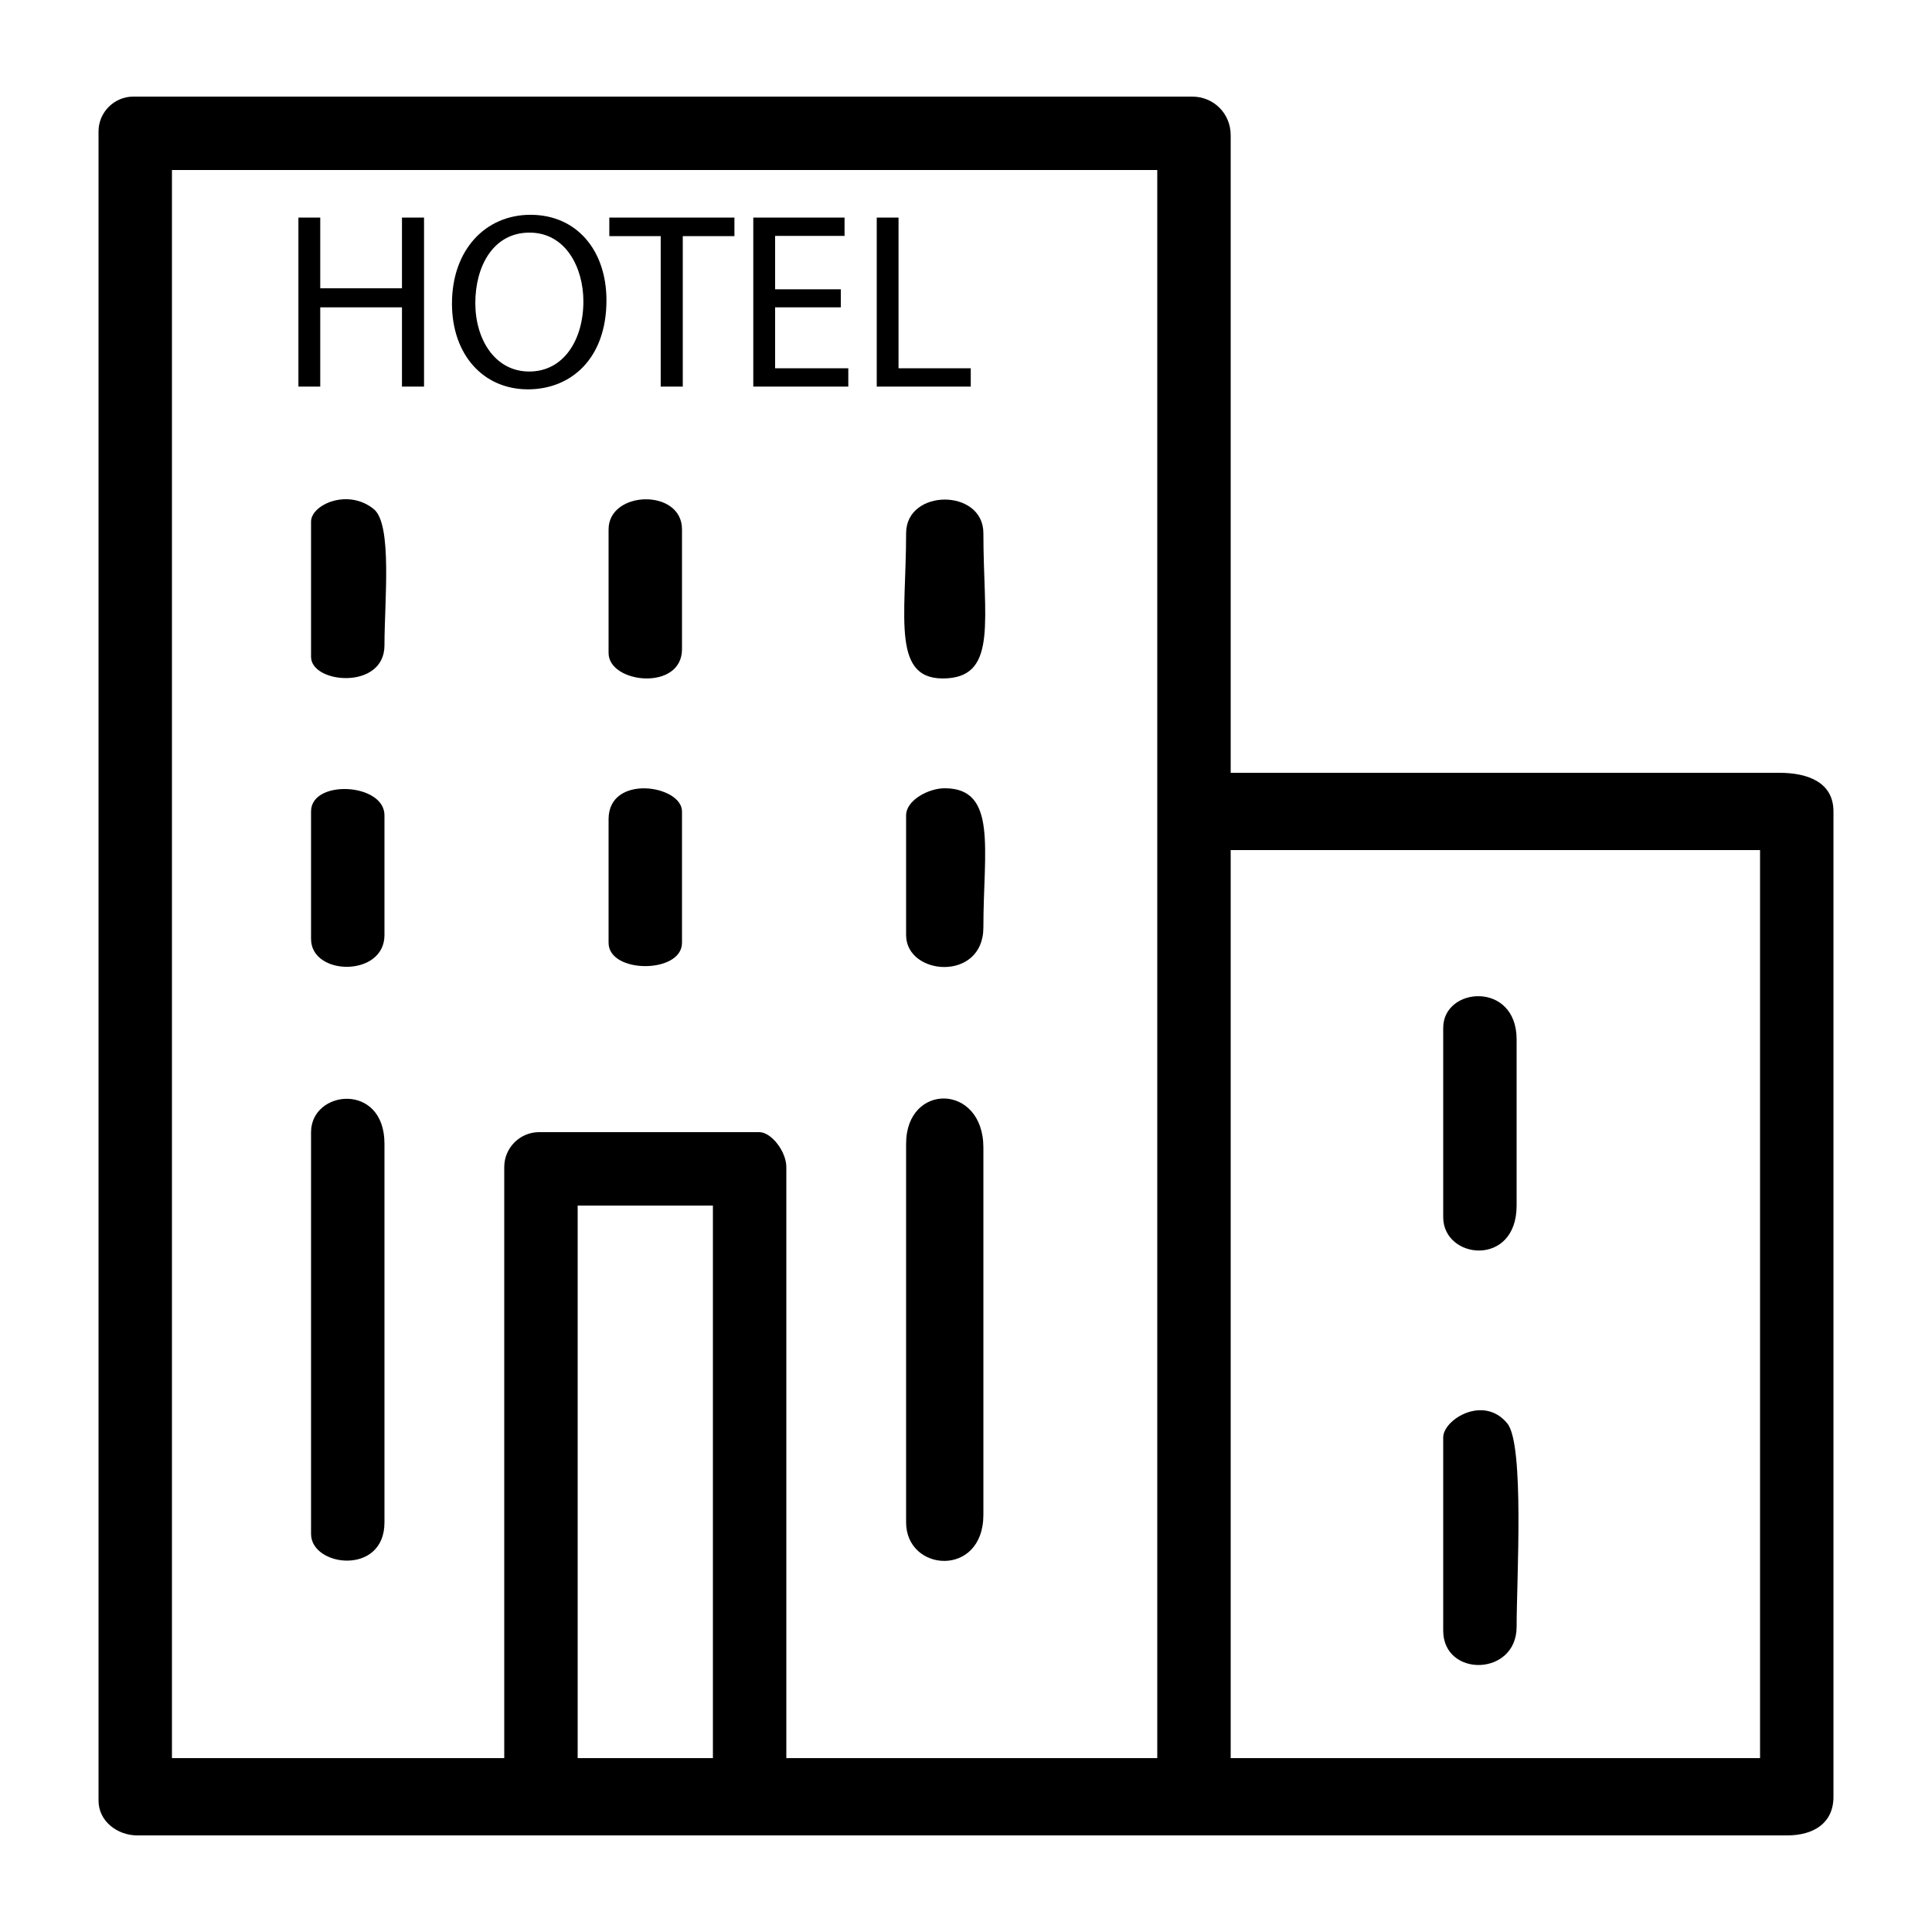
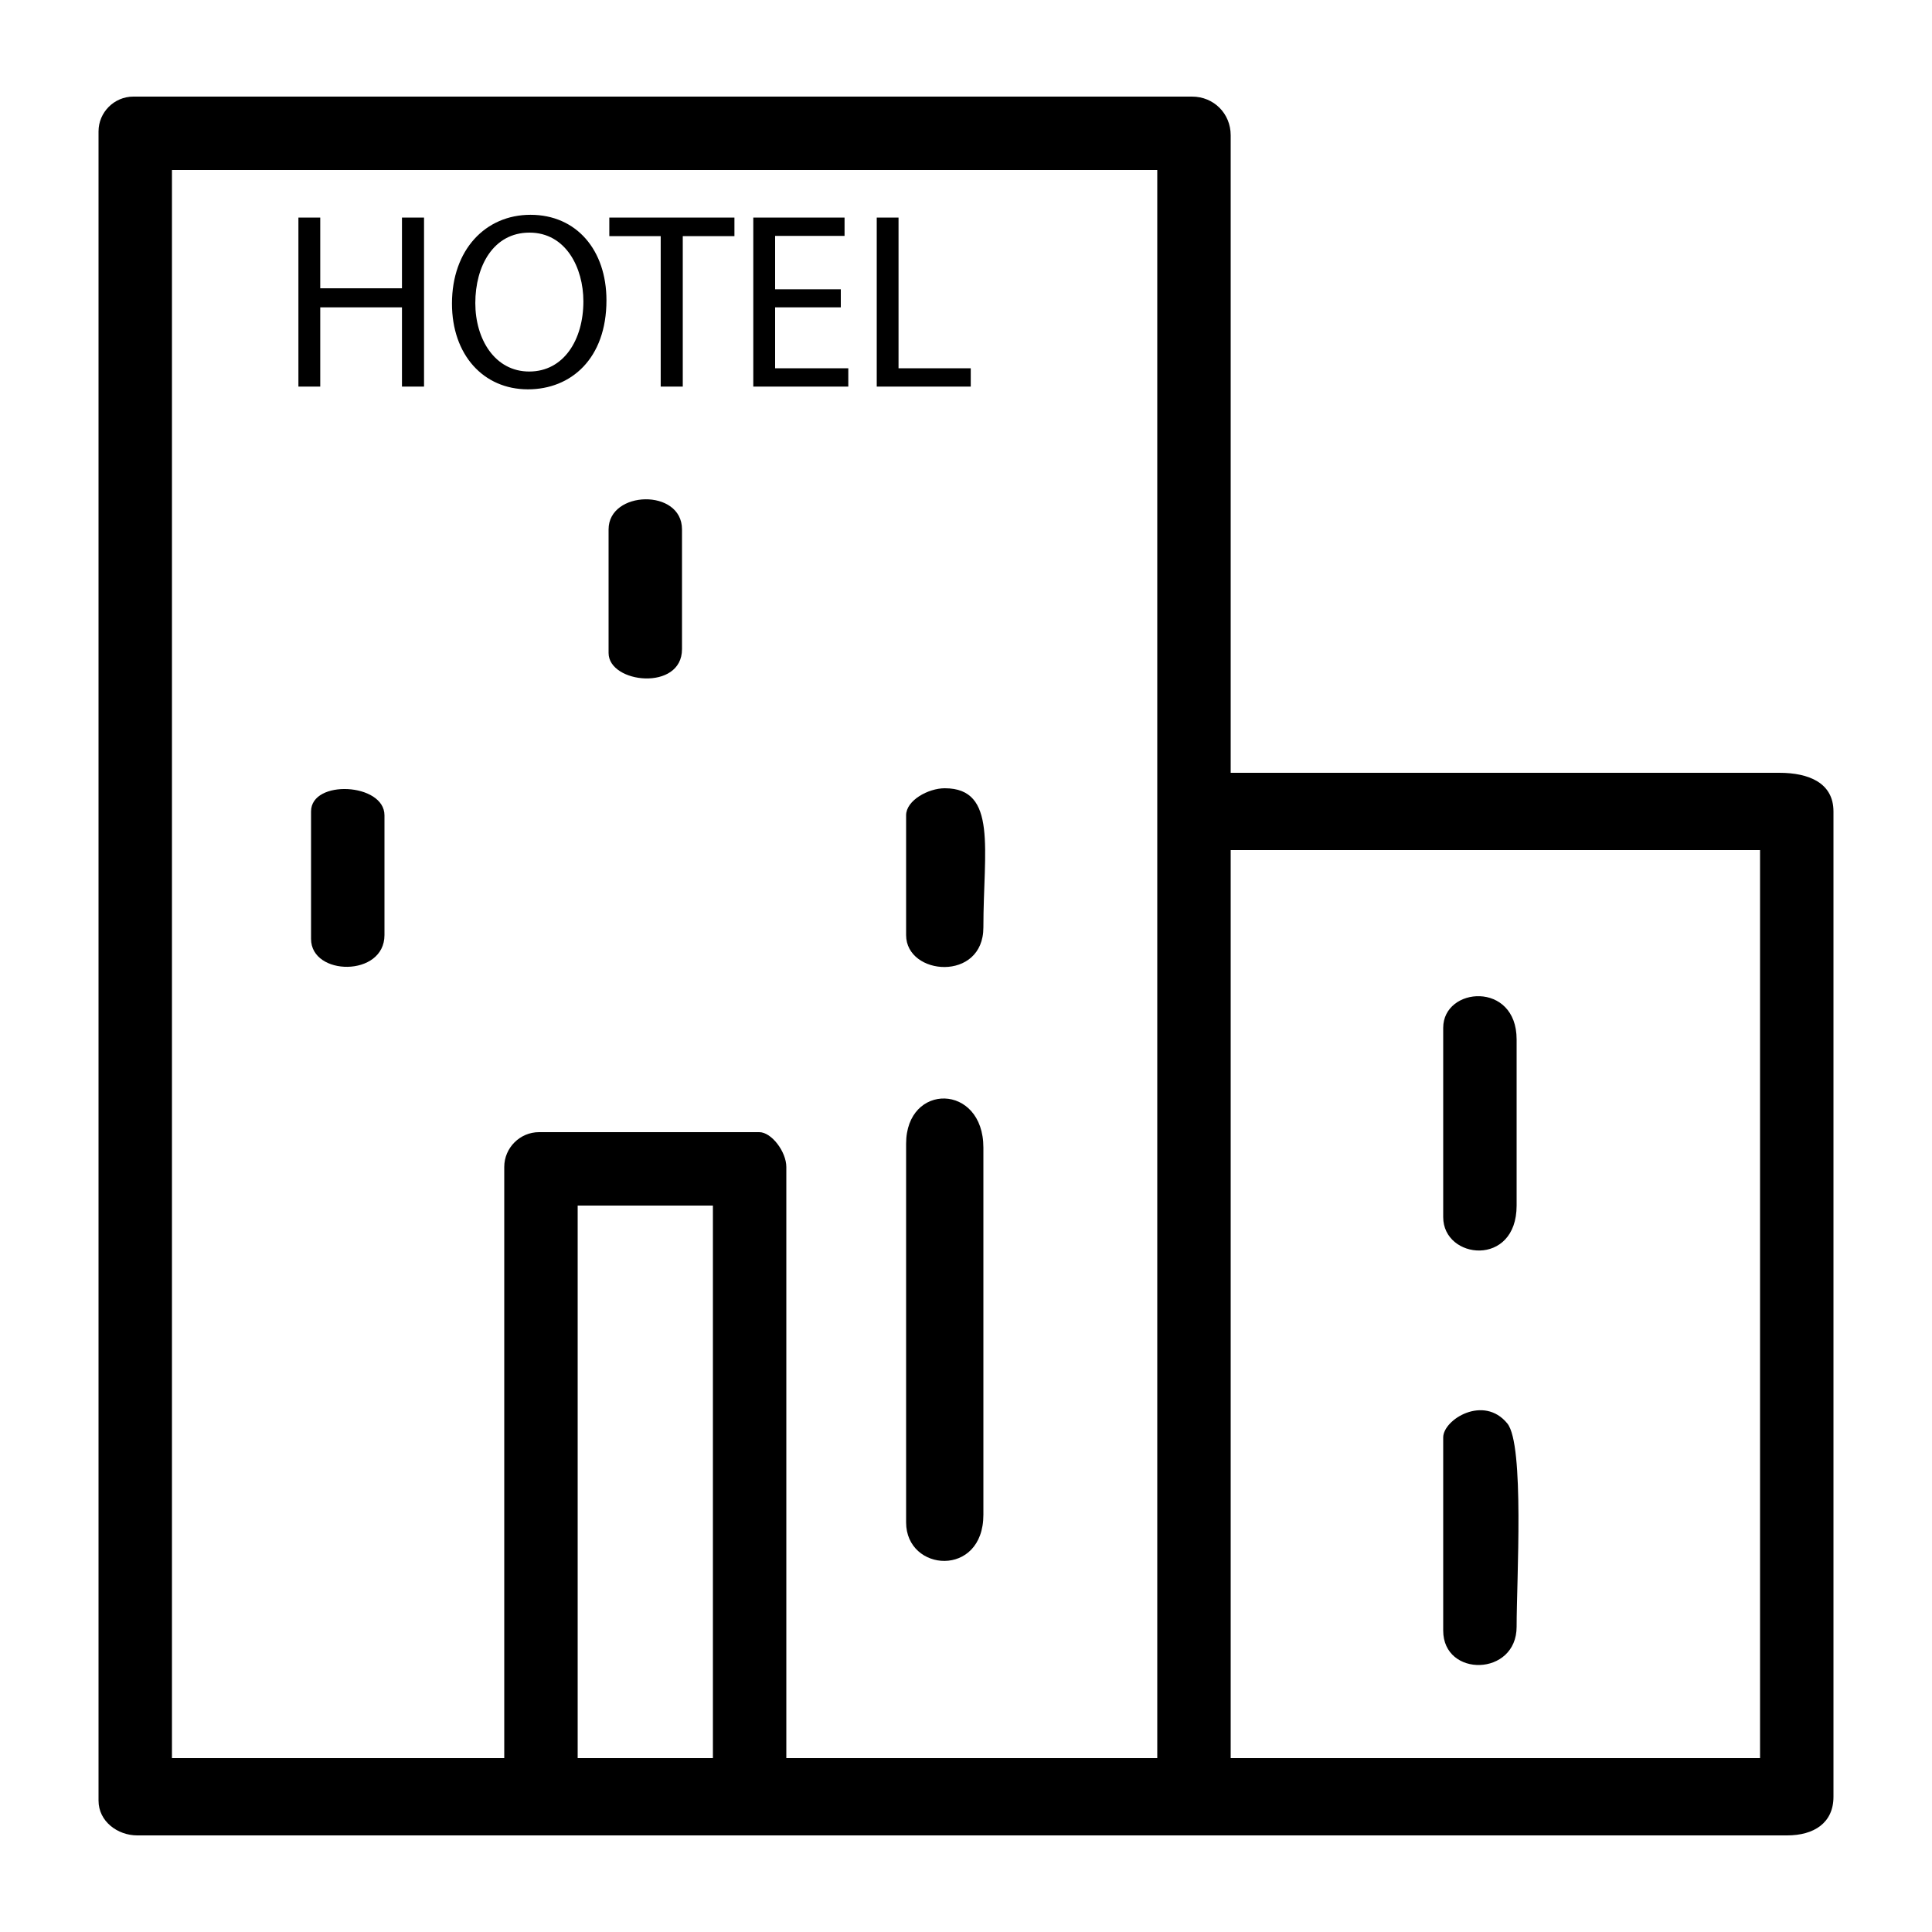
<svg xmlns="http://www.w3.org/2000/svg" xml:space="preserve" version="1.1" style="shape-rendering:geometricPrecision; text-rendering:geometricPrecision; image-rendering:optimizeQuality; fill-rule:evenodd; clip-rule:evenodd" viewBox="0 0 500 500">
  <g id="Capa_x0020_1">
    <g id="_1491609941040">
      <path class="fil0" d="M318.5 220l137 0 0 235 -137 0 0 -235zm-169 92l35 0 0 143 -35 0 0 -143zm-19 -10l0 153 -86 0 0 -411 255 0 0 411 -96 0 0 -153c0,-3.91 -3.82,-9 -7,-9l-57 0c-4.94,0 -9,4.06 -9,9zm-105 -268l0 432c0,5.39 4.95,9 10,9l427 0c6.91,0 12,-3.2 12,-10l0 -255c0,-7.41 -6.42,-10 -14,-10l-142 0 0 -165c0,-5.62 -4.38,-10 -10,-10l-274 0c-4.94,0 -9,4.06 -9,9z" />
      <path class="fil0" d="M234.5 296l0 98c0,12.87 20,14.36 20,-2l0 -95c0,-16.67 -20,-16.88 -20,-1z" />
-       <path class="fil0" d="M80.5 293l0 104c0,8.48 19,10.89 19,-3l0 -98c0,-16.04 -19,-13.98 -19,-3z" />
      <path class="fil0" d="M373.5 372l0 50c0,12.17 19,11.89 19,-1 0,-12.16 2.07,-47.11 -2.4,-52.6 -6.11,-7.52 -16.6,-1.02 -16.6,3.6z" />
      <path class="fil0" d="M373.5 266l0 49c0,10.98 19,13.04 19,-3l0 -43c0,-15.14 -19,-13.67 -19,-3z" />
-       <path class="fil0" d="M234.5 138c0,22.04 -3.98,38.57 10.75,37.54 12.9,-0.9 9.25,-15.52 9.25,-37.54 0,-11.64 -20,-11.59 -20,0z" />
      <path class="fil0" d="M234.5 211l0 31c0,10.54 20,12.16 20,-2 0,-19.98 3.72,-36 -10,-36 -4.22,0 -10,3.11 -10,7z" />
-       <path class="fil0" d="M80.5 135l0 35c0,6.95 19,8.67 19,-3 0,-11.41 2.08,-31.31 -2.76,-35.24 -6.73,-5.46 -16.24,-1.15 -16.24,3.24z" />
-       <path class="fil0" d="M157.5 212l0 32c0,8.04 19,8.04 19,0l0 -34c0,-6.82 -19,-9.78 -19,2z" />
+       <path class="fil0" d="M80.5 135l0 35z" />
      <path class="fil0" d="M157.5 137l0 32c0,7.91 19,9.96 19,-1l0 -31c0,-10.65 -19,-10.1 -19,0z" />
      <path class="fil0" d="M80.5 210l0 33c0,9.66 19,9.9 19,-1l0 -31c0,-8.38 -19,-9.37 -19,-1z" />
    </g>
    <polygon class="fil1" points="82.88,56.31 82.88,74.61 104.03,74.61 104.03,56.31 109.74,56.31 109.74,100.05 104.03,100.05 104.03,79.54 82.88,79.54 82.88,100.05 77.23,100.05 77.23,56.31 " />
    <path class="fil1" d="M123.01 78.44c0,9.35 5.06,17.71 13.95,17.71 8.96,0 14.02,-8.24 14.02,-18.16 0,-8.7 -4.54,-17.79 -13.95,-17.79 -9.34,0 -14.02,8.64 -14.02,18.24zm33.94 -0.72c0,15.07 -9.15,23.04 -20.32,23.04 -11.55,0 -19.66,-8.95 -19.66,-22.19 0,-13.88 8.63,-22.98 20.32,-22.98 11.93,0 19.66,9.16 19.66,22.13z" />
    <polygon class="fil1" points="170.99,61.11 157.69,61.11 157.69,56.31 190.07,56.31 190.07,61.11 176.7,61.11 176.7,100.05 170.99,100.05 " />
    <polygon class="fil1" points="217.6,79.54 200.6,79.54 200.6,95.31 219.54,95.31 219.54,100.05 194.95,100.05 194.95,56.31 218.57,56.31 218.57,61.05 200.6,61.05 200.6,74.87 217.6,74.87 " />
    <polygon class="fil1" points="226.9,56.31 232.54,56.31 232.54,95.31 251.23,95.31 251.23,100.05 226.9,100.05 " />
  </g>
</svg>